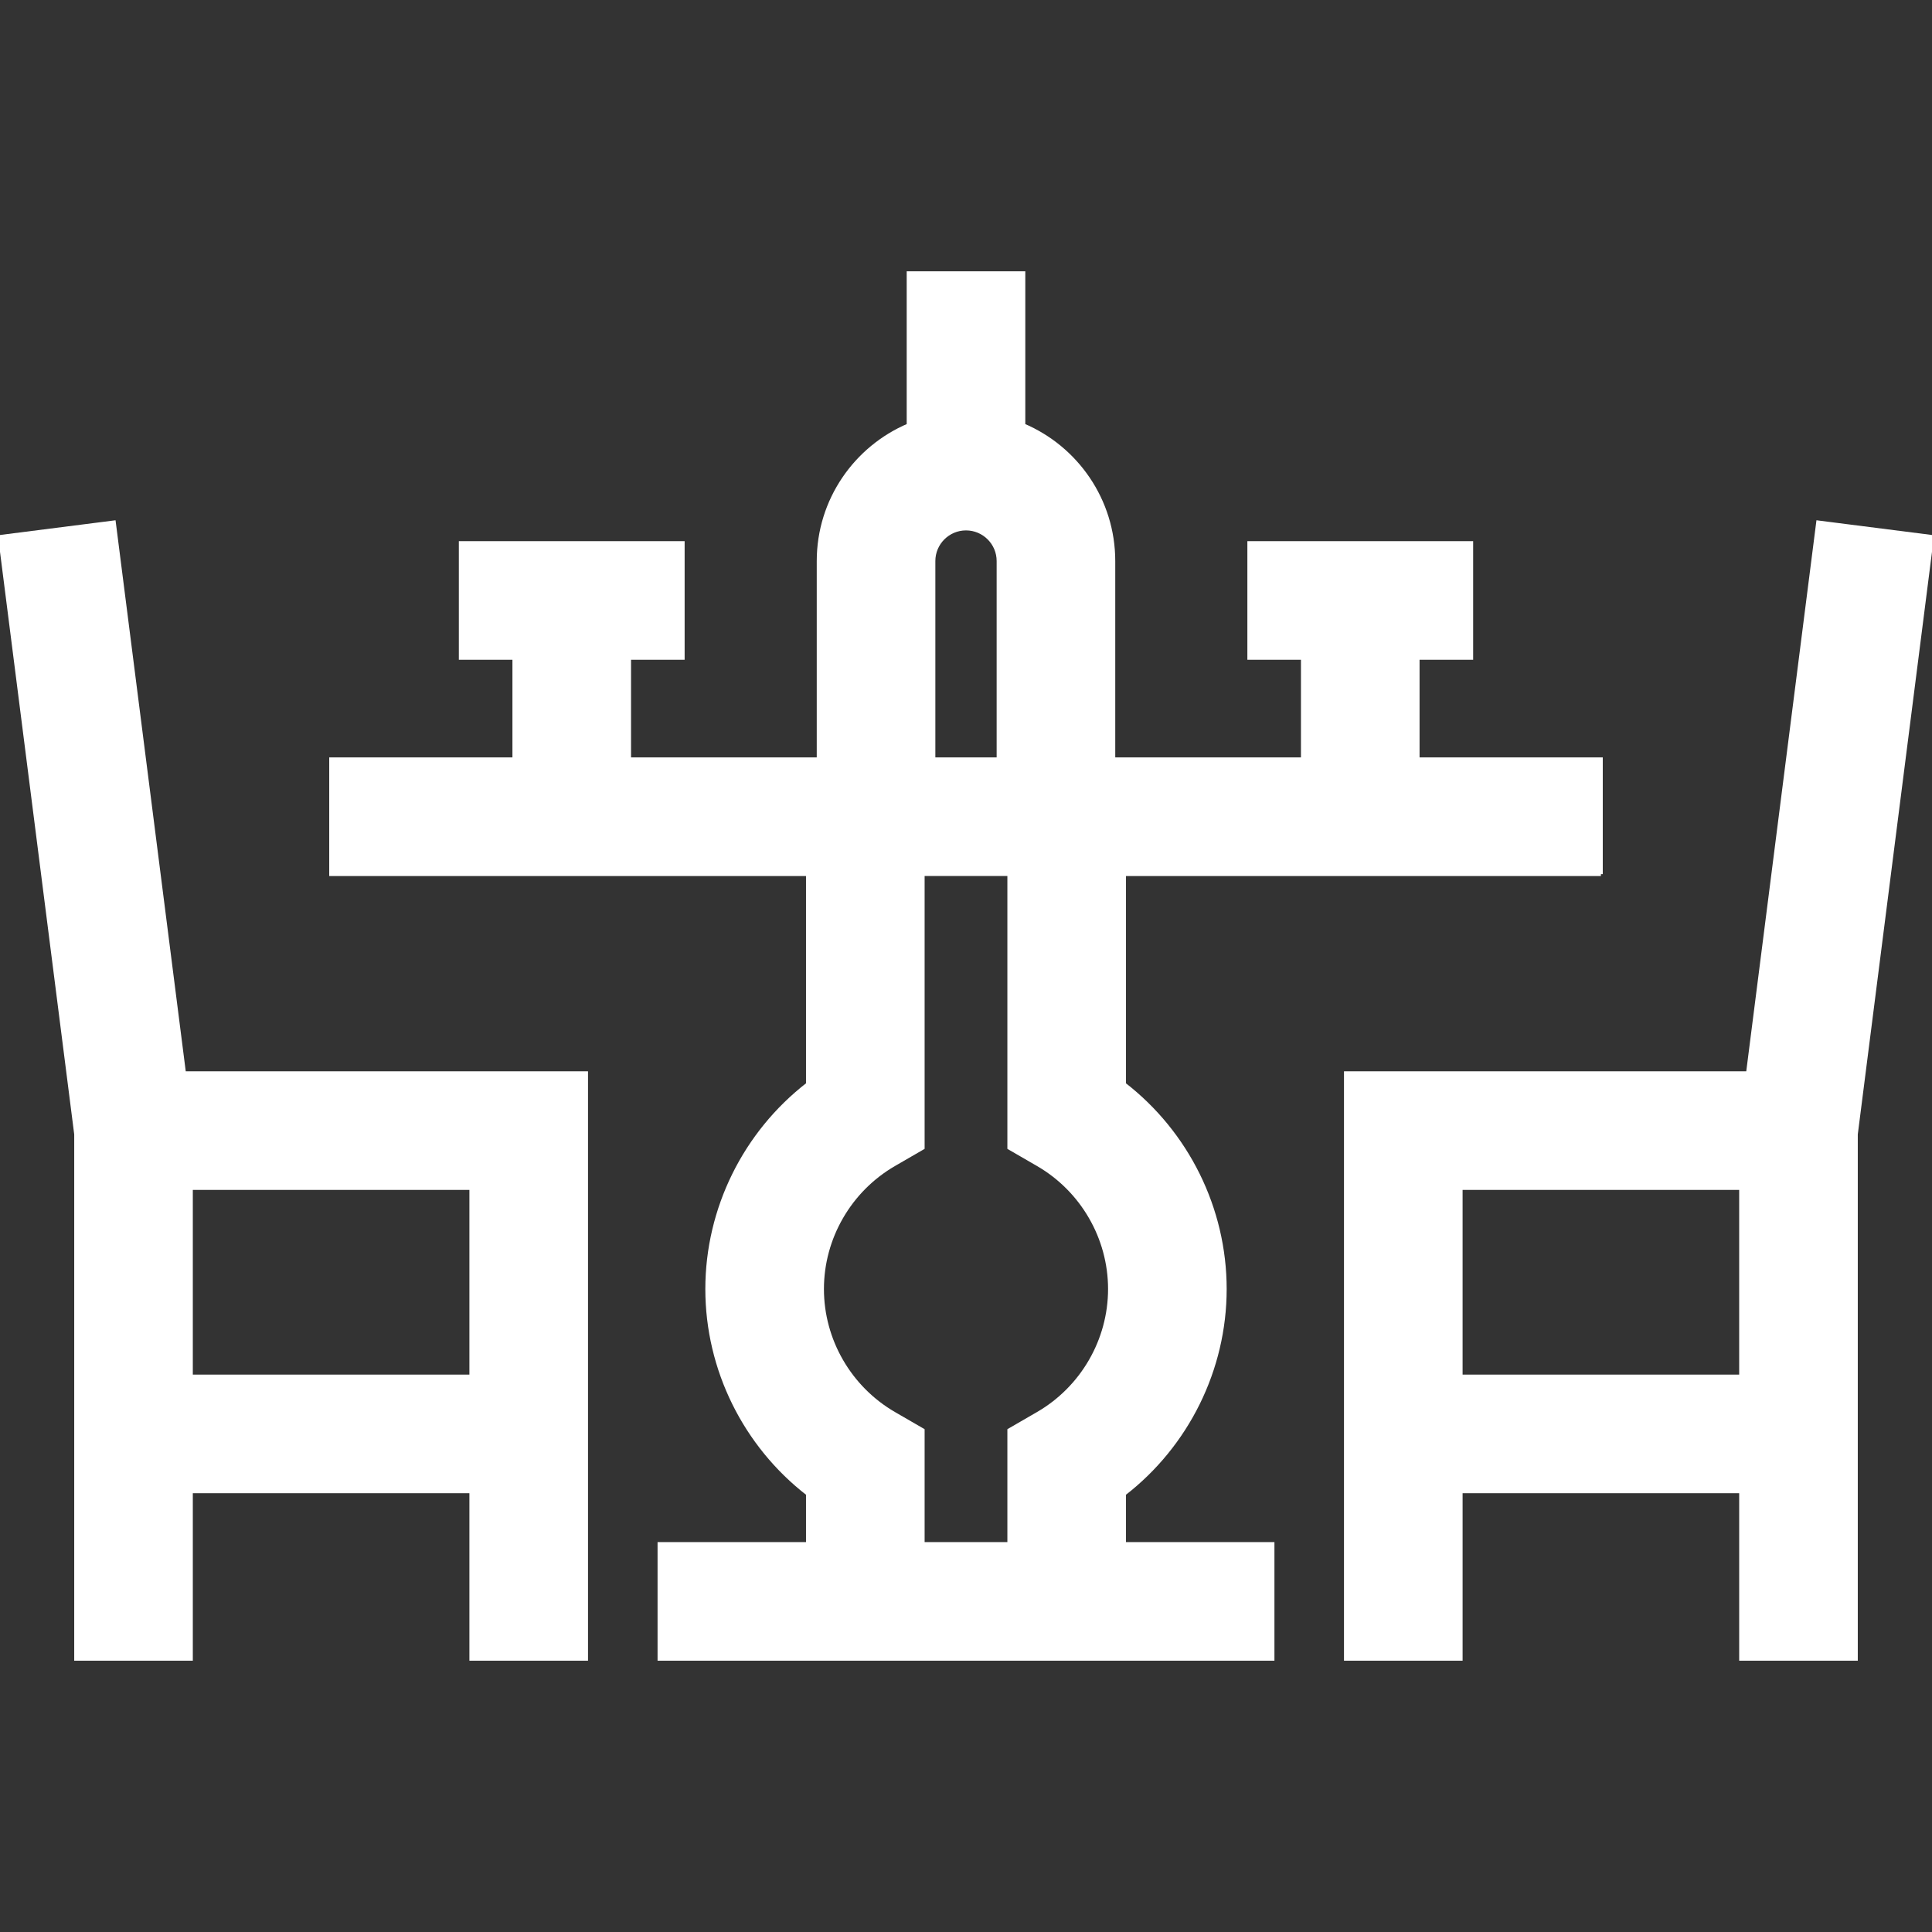
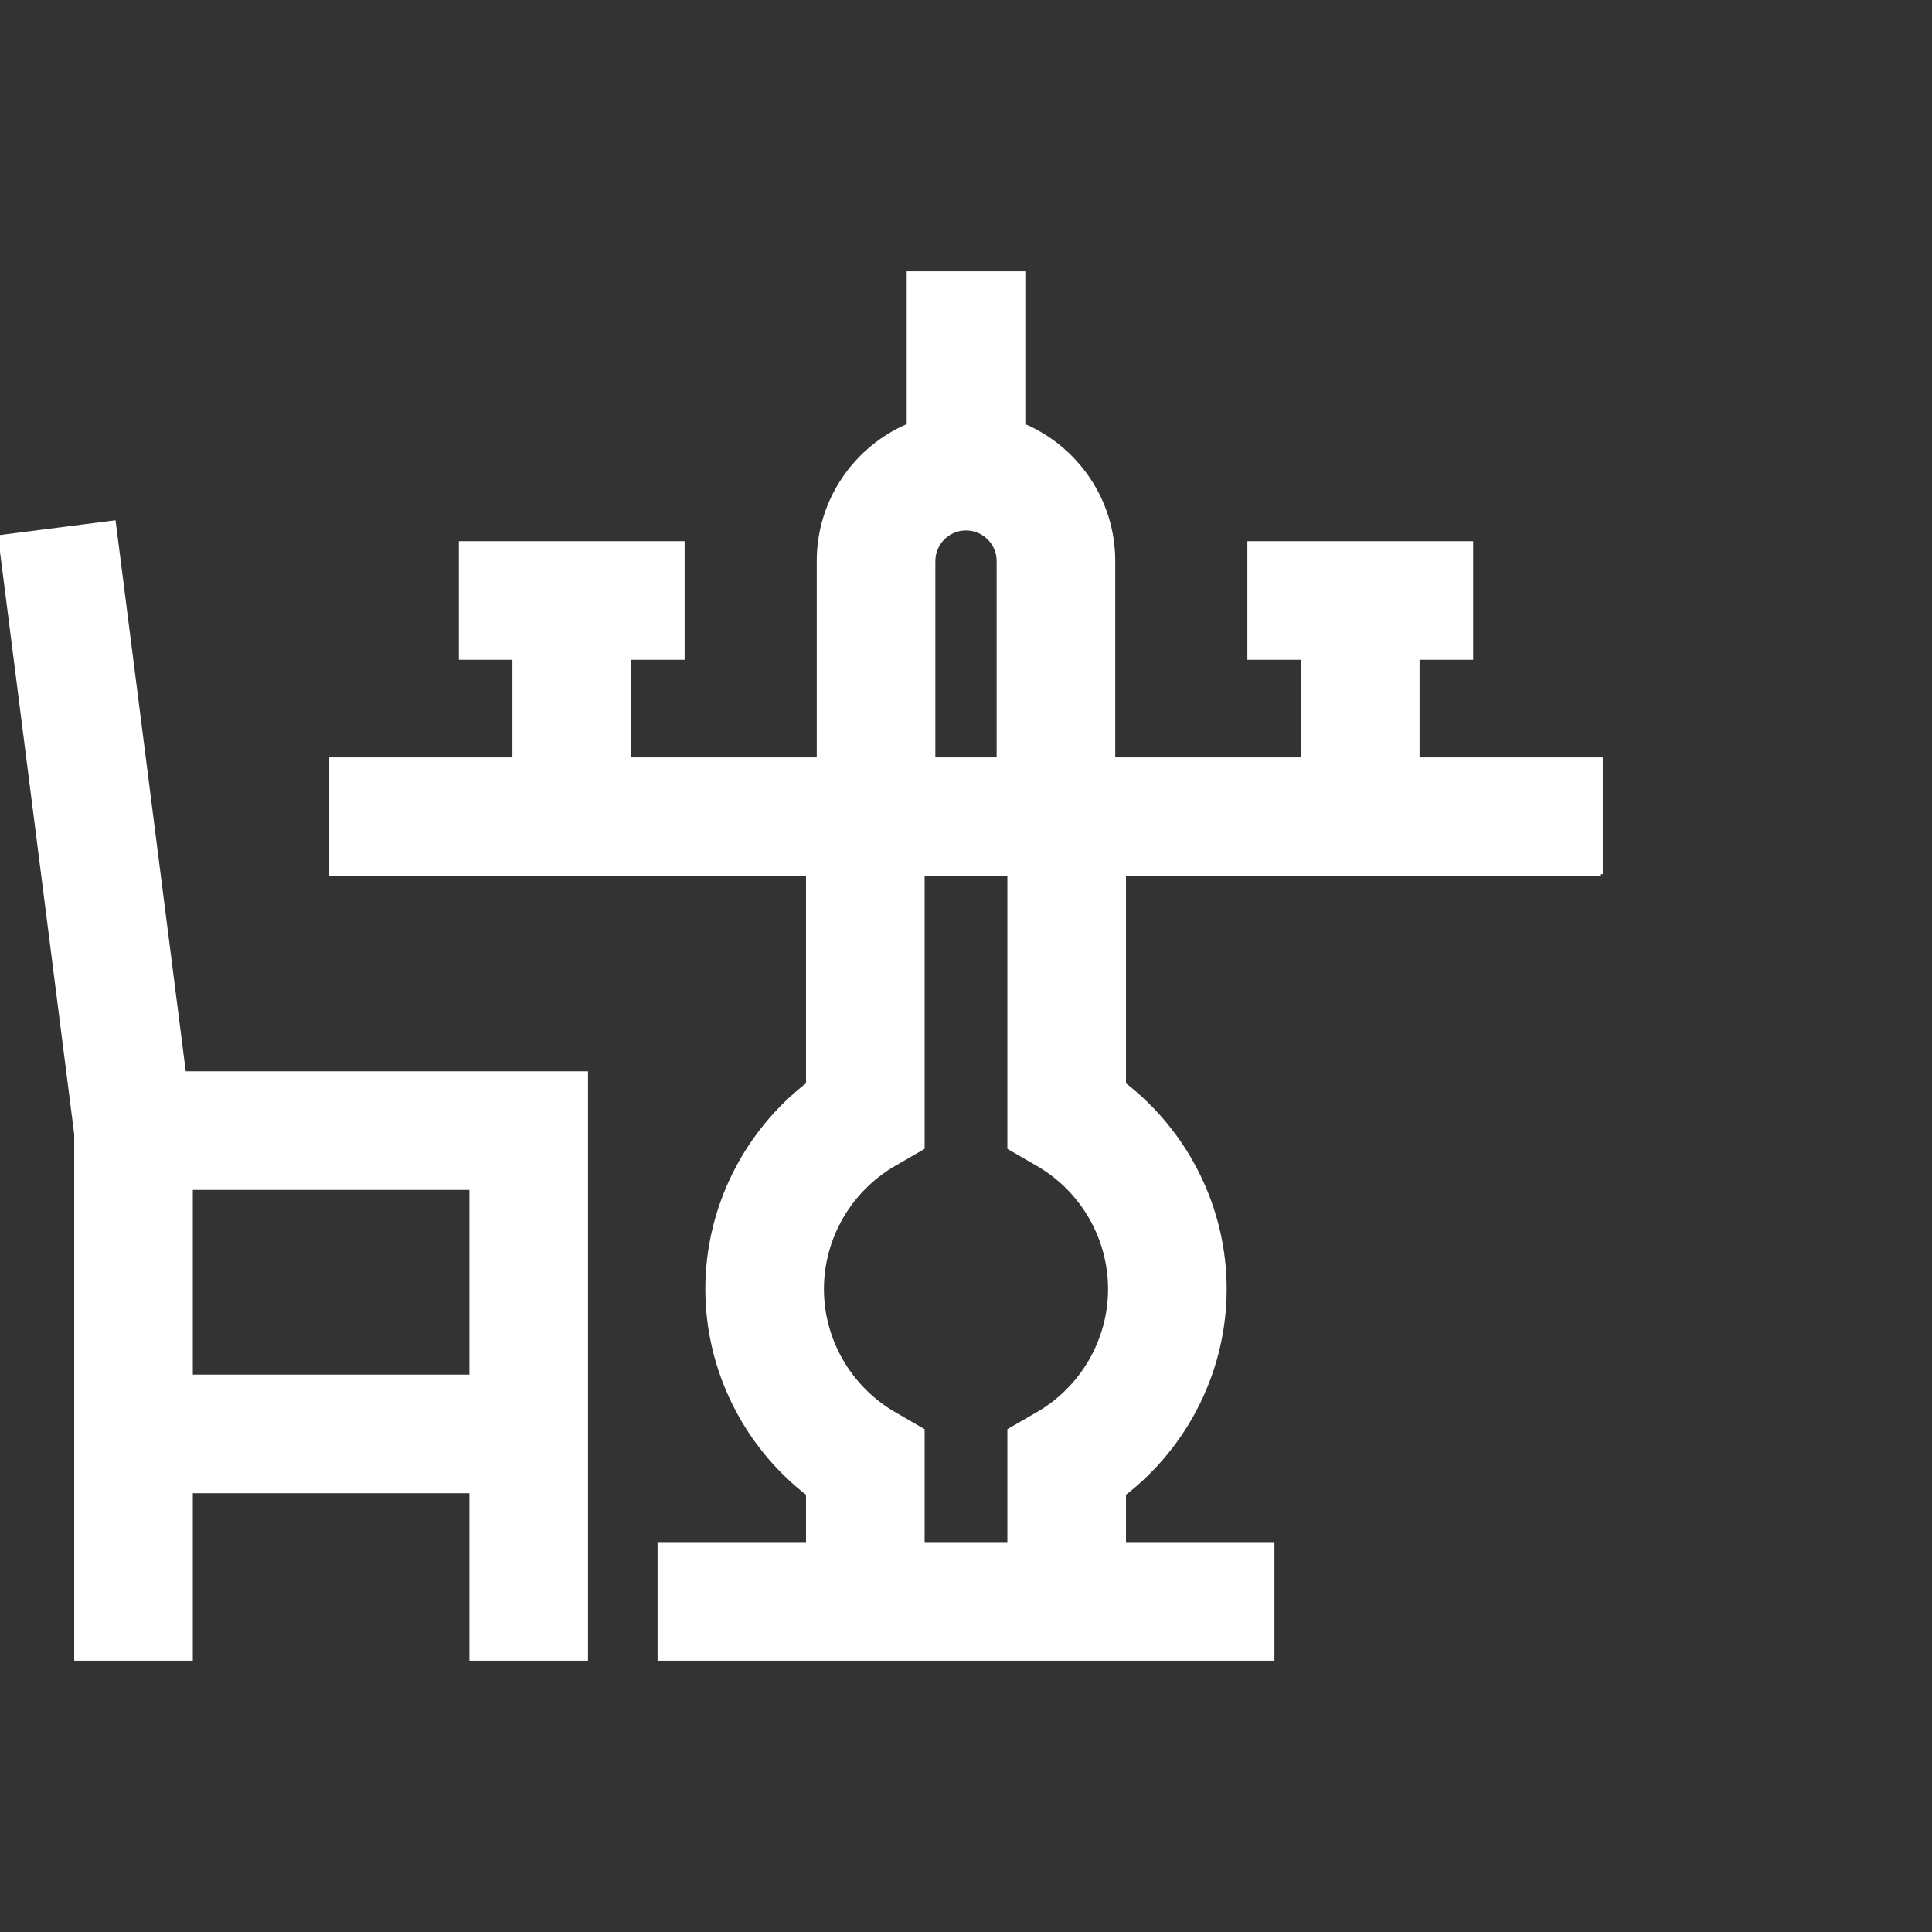
<svg xmlns="http://www.w3.org/2000/svg" fill="#ffffff" height="800px" width="800px" version="1.1" id="Layer_1" viewBox="0 0 512 512" xml:space="preserve" stroke="#ffffff">
  <rect x="0" y="0" width="512" height="512" fill="#333333" stroke="none" />
  <g id="SVGRepo_bgCarrier" stroke-width="0" />
  <g id="SVGRepo_tracerCarrier" stroke-linecap="round" stroke-linejoin="round" />
  <g id="SVGRepo_iconCarrier">
    <g>
      <g>
        <path d="M48.784,284.404L30.188,138.436L0,142.282l20.167,158.304v79.418v15.216v44.386h30.432v-44.386h74.298v44.386h30.432 v-44.386v-15.216v-95.599H48.784z M124.897,364.787H50.599v-49.952h74.298V364.787z" />
      </g>
    </g>
    <g>
      <g>
-         <path d="M481.812,138.436l-18.595,145.968H356.672v95.599v15.216v44.386h30.432v-44.386h74.298v44.386h30.432v-44.386v-15.216 v-79.418L512,142.282L481.812,138.436z M461.401,364.787h-74.298v-49.952h74.298V364.787z" />
-       </g>
+         </g>
    </g>
    <g>
      <g>
        <path d="M424.252,231.656v-30.432h-48.554v-26.881H389.9v-30.432h-58.835v30.432h14.201v26.881h-47.368h-2.844v-52.537 c0-16.14-9.842-30.023-23.838-35.967V72.395h-30.432v40.324c-13.997,5.943-23.838,19.827-23.838,35.967v52.537h-2.844h-47.368 v-26.881h14.201v-30.432h-58.835v30.432h14.201v26.881H87.748v30.432h126.354v55.679c-16.646,12.887-26.682,32.954-26.682,54.272 s10.035,41.386,26.682,54.272v13.293h-39.341v30.432h39.341h83.796h39.341v-30.432h-39.341v-13.293 c16.646-12.887,26.682-32.955,26.682-54.272c0-21.317-10.035-41.386-26.682-54.272v-55.679H424.252z M256,140.063 c4.754,0,8.622,3.868,8.622,8.622v52.537h-17.245v-52.537h0C247.378,143.931,251.246,140.063,256,140.063z M275.061,374.643 l-7.595,4.395v30.133h-22.932v-30.133l-7.595-4.395c-11.773-6.814-19.087-19.473-19.087-33.038 c0-13.564,7.314-26.224,19.087-33.038l7.595-4.395v-72.519h22.932v72.519l7.595,4.395c11.773,6.814,19.087,19.473,19.087,33.038 C294.148,355.17,286.834,367.829,275.061,374.643z" />
      </g>
    </g>
  </g>
</svg>